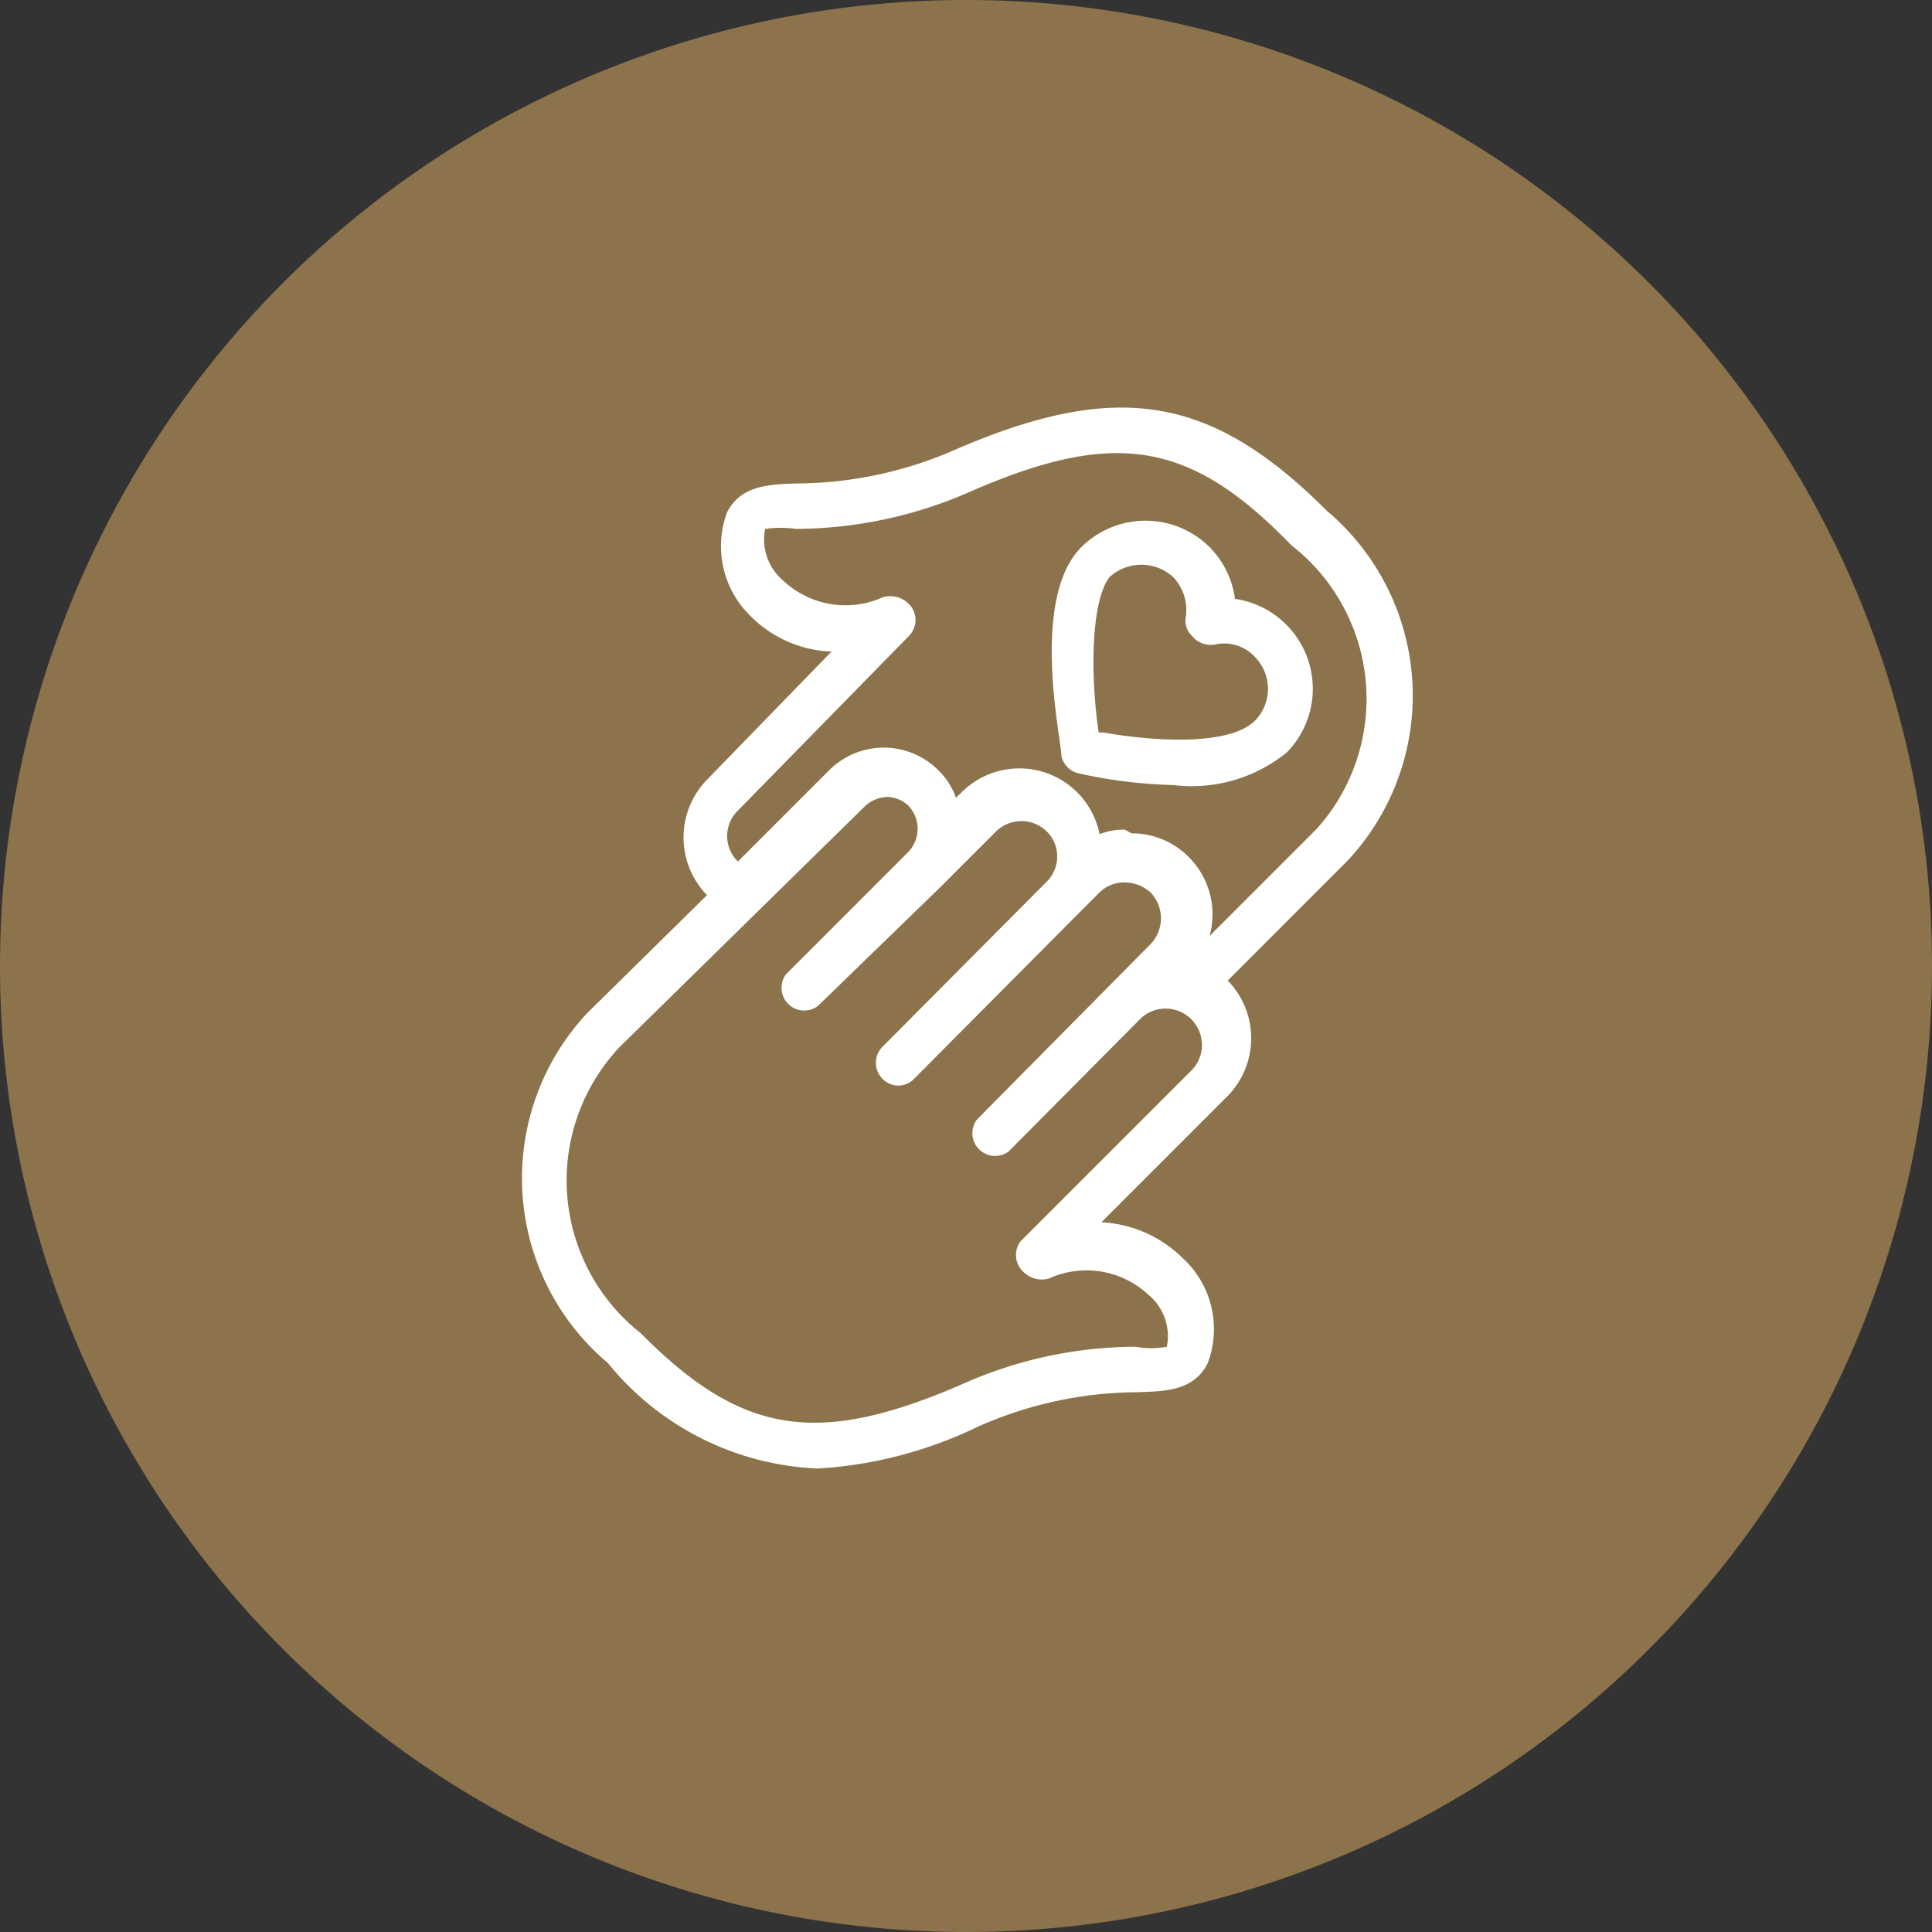
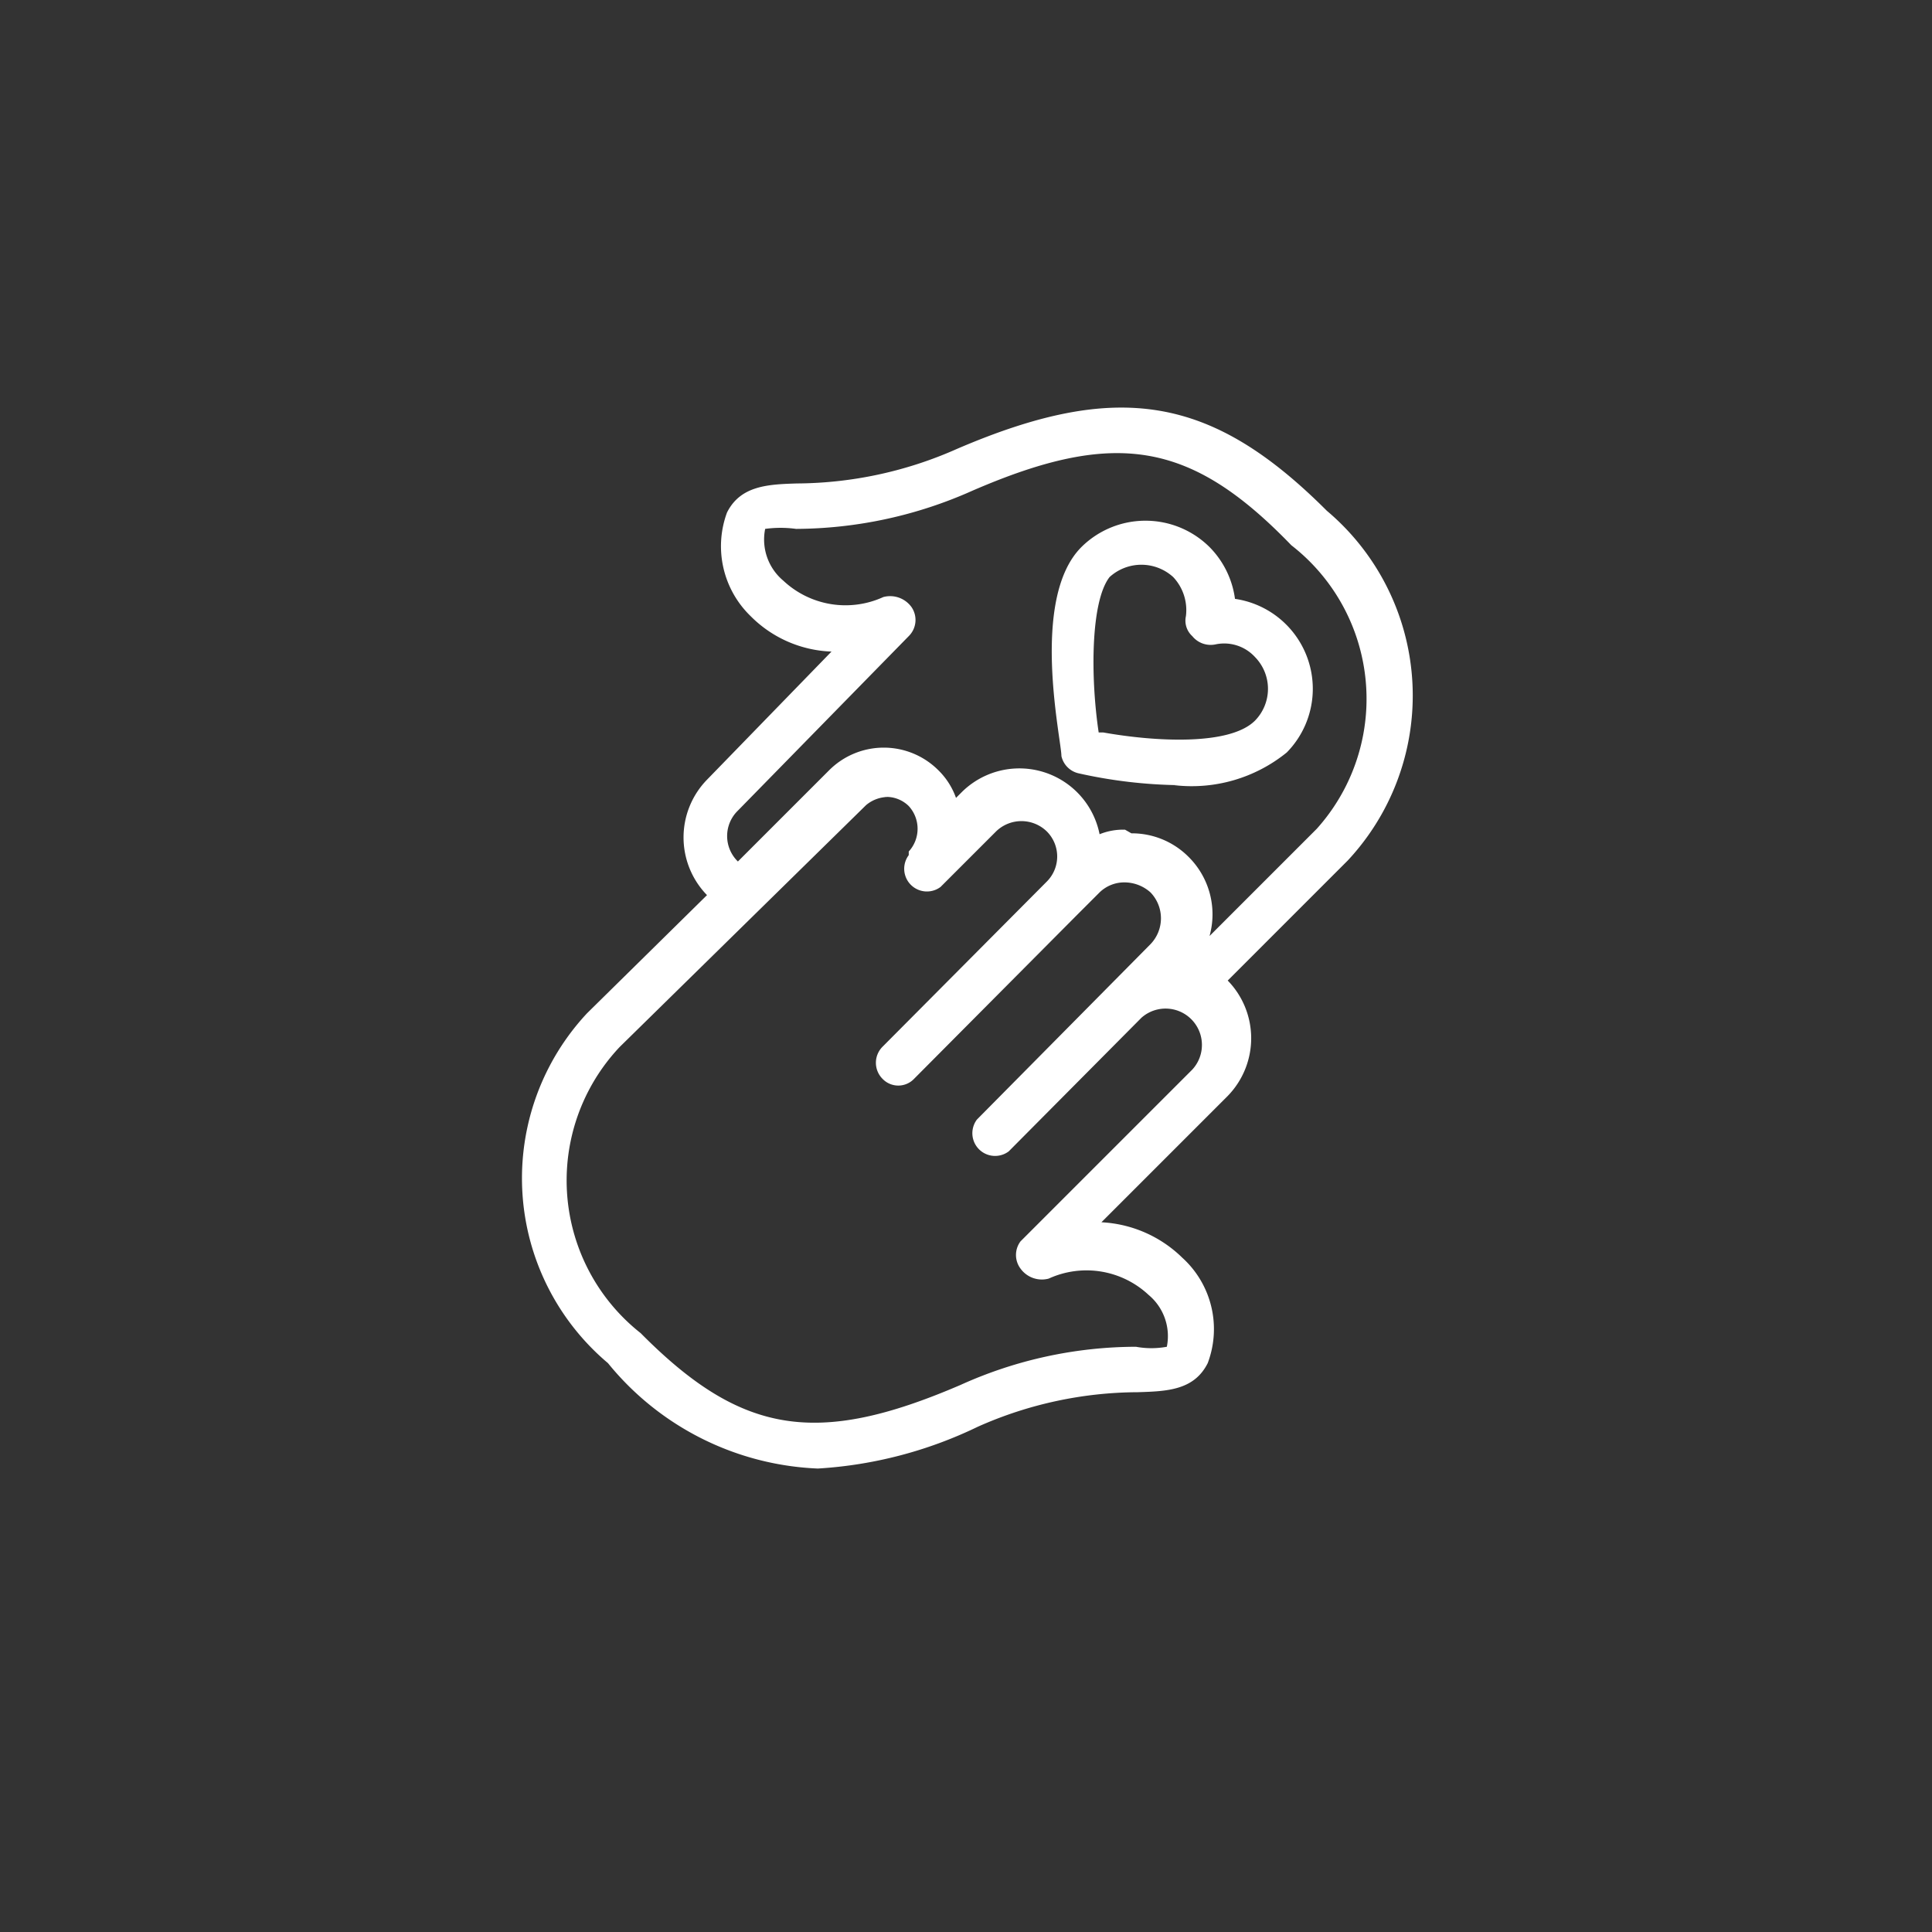
<svg xmlns="http://www.w3.org/2000/svg" id="Layer_1" data-name="Layer 1" viewBox="0 0 21.26 21.26">
  <rect x="0" y="0" width="21.26" height="21.26" fill="#333333" stroke="none" />
  <defs>
    <style>.cls-1{fill:#8c734b;}.cls-2{fill:#fff;}</style>
  </defs>
-   <path class="cls-1" d="M10.63,21.26A10.63,10.63,0,1,0,0,10.63,10.63,10.63,0,0,0,10.63,21.26" />
-   <path class="cls-2" d="M9,16.16A3.14,3.14,0,0,1,6.69,15a2.66,2.66,0,0,1-.23-3.85L7.78,9.85l0,0a.91.91,0,0,1,0-1.27L9.15,7.17a1.32,1.32,0,0,1-.89-.39A1.07,1.07,0,0,1,8,5.64c.15-.3.46-.31.77-.32a4.39,4.39,0,0,0,1.76-.38c1.77-.76,2.8-.59,4.07.68a2.66,2.66,0,0,1,.23,3.85l-1.32,1.32,0,0a.91.91,0,0,1,0,1.27l-1.39,1.39a1.37,1.37,0,0,1,.89.39A1.06,1.06,0,0,1,13.29,15c-.15.3-.45.31-.77.32a4.36,4.36,0,0,0-1.76.38A4.68,4.68,0,0,1,9,16.16Zm.78-7.39a.38.38,0,0,0-.25.09L6.82,11.52a2.14,2.14,0,0,0,.23,3.15c1.11,1.12,1.94,1.25,3.52.57a4.7,4.7,0,0,1,1.93-.42.94.94,0,0,0,.34,0,.59.59,0,0,0-.2-.57,1,1,0,0,0-1.1-.18.29.29,0,0,1-.31-.11.25.25,0,0,1,0-.3l1.89-1.89a.4.4,0,0,0-.56-.57l-1.46,1.47a.25.25,0,0,1-.35-.35l1.91-1.93a.41.41,0,0,0,0-.57.43.43,0,0,0-.28-.11h0a.39.39,0,0,0-.28.11l-.24.24h0l-1.8,1.81a.24.24,0,0,1-.35,0,.25.25,0,0,1,0-.35l1.81-1.82a.39.39,0,0,0,0-.55.4.4,0,0,0-.56,0l-.61.61h0L9,11.07a.25.25,0,0,1-.35-.35L10,9.37a.37.37,0,0,0,0-.5A.35.35,0,0,0,9.73,8.77Zm2.67.4a.88.88,0,0,1,.63.26.89.89,0,0,1,.23.87l1.18-1.18A2.14,2.14,0,0,0,14.21,6C13.1,4.85,12.27,4.72,10.7,5.4a4.8,4.8,0,0,1-1.94.42,1.25,1.25,0,0,0-.34,0,.59.59,0,0,0,.2.57,1,1,0,0,0,1.1.18.29.29,0,0,1,.31.11A.25.25,0,0,1,10,7L8.12,8.92a.39.39,0,0,0,0,.56l0,0,1-1a.85.85,0,0,1,1.21,0,.8.8,0,0,1,.19.3l.06-.06a.9.9,0,0,1,1.52.46.69.69,0,0,1,.28-.05Zm.52-.53a5.35,5.35,0,0,1-1.1-.13.25.25,0,0,1-.19-.19c0-.18-.35-1.73.22-2.3h0a1,1,0,0,1,.71-.29h0a1,1,0,0,1,.7.29,1,1,0,0,1,.28.57,1,1,0,0,1,.57,1.69A1.66,1.66,0,0,1,12.92,8.64Zm-.83-.58c.56.1,1.39.15,1.67-.13a.5.5,0,0,0,0-.7.46.46,0,0,0-.43-.14A.26.26,0,0,1,13.12,7a.23.23,0,0,1-.07-.22.53.53,0,0,0-.14-.43.52.52,0,0,0-.7,0h0C12,6.62,12,7.46,12.09,8.06Z" />
+   <path class="cls-2" d="M9,16.16A3.14,3.14,0,0,1,6.69,15a2.66,2.66,0,0,1-.23-3.85L7.78,9.85l0,0a.91.91,0,0,1,0-1.27L9.15,7.17a1.32,1.32,0,0,1-.89-.39A1.07,1.07,0,0,1,8,5.64c.15-.3.46-.31.77-.32a4.39,4.39,0,0,0,1.76-.38c1.77-.76,2.8-.59,4.07.68a2.66,2.66,0,0,1,.23,3.85l-1.32,1.32,0,0a.91.91,0,0,1,0,1.27l-1.39,1.39a1.37,1.37,0,0,1,.89.39A1.06,1.06,0,0,1,13.29,15c-.15.3-.45.31-.77.32a4.36,4.36,0,0,0-1.76.38A4.68,4.68,0,0,1,9,16.16Zm.78-7.39a.38.38,0,0,0-.25.09L6.82,11.52a2.14,2.14,0,0,0,.23,3.15c1.11,1.12,1.94,1.25,3.52.57a4.7,4.7,0,0,1,1.93-.42.94.94,0,0,0,.34,0,.59.59,0,0,0-.2-.57,1,1,0,0,0-1.1-.18.29.29,0,0,1-.31-.11.25.25,0,0,1,0-.3l1.89-1.89a.4.4,0,0,0-.56-.57l-1.46,1.47a.25.25,0,0,1-.35-.35l1.91-1.93a.41.41,0,0,0,0-.57.43.43,0,0,0-.28-.11h0a.39.39,0,0,0-.28.11l-.24.24h0l-1.8,1.81a.24.24,0,0,1-.35,0,.25.25,0,0,1,0-.35l1.81-1.82a.39.39,0,0,0,0-.55.4.4,0,0,0-.56,0l-.61.61h0a.25.25,0,0,1-.35-.35L10,9.37a.37.37,0,0,0,0-.5A.35.35,0,0,0,9.73,8.77Zm2.67.4a.88.88,0,0,1,.63.26.89.89,0,0,1,.23.87l1.18-1.18A2.14,2.14,0,0,0,14.21,6C13.1,4.85,12.27,4.72,10.7,5.4a4.8,4.8,0,0,1-1.94.42,1.25,1.25,0,0,0-.34,0,.59.59,0,0,0,.2.57,1,1,0,0,0,1.1.18.29.29,0,0,1,.31.11A.25.25,0,0,1,10,7L8.12,8.92a.39.39,0,0,0,0,.56l0,0,1-1a.85.85,0,0,1,1.21,0,.8.8,0,0,1,.19.3l.06-.06a.9.9,0,0,1,1.52.46.69.69,0,0,1,.28-.05Zm.52-.53a5.35,5.35,0,0,1-1.1-.13.25.25,0,0,1-.19-.19c0-.18-.35-1.73.22-2.3h0a1,1,0,0,1,.71-.29h0a1,1,0,0,1,.7.29,1,1,0,0,1,.28.57,1,1,0,0,1,.57,1.69A1.66,1.66,0,0,1,12.92,8.64Zm-.83-.58c.56.1,1.39.15,1.67-.13a.5.5,0,0,0,0-.7.46.46,0,0,0-.43-.14A.26.26,0,0,1,13.12,7a.23.23,0,0,1-.07-.22.53.53,0,0,0-.14-.43.52.52,0,0,0-.7,0h0C12,6.62,12,7.46,12.09,8.06Z" />
</svg>